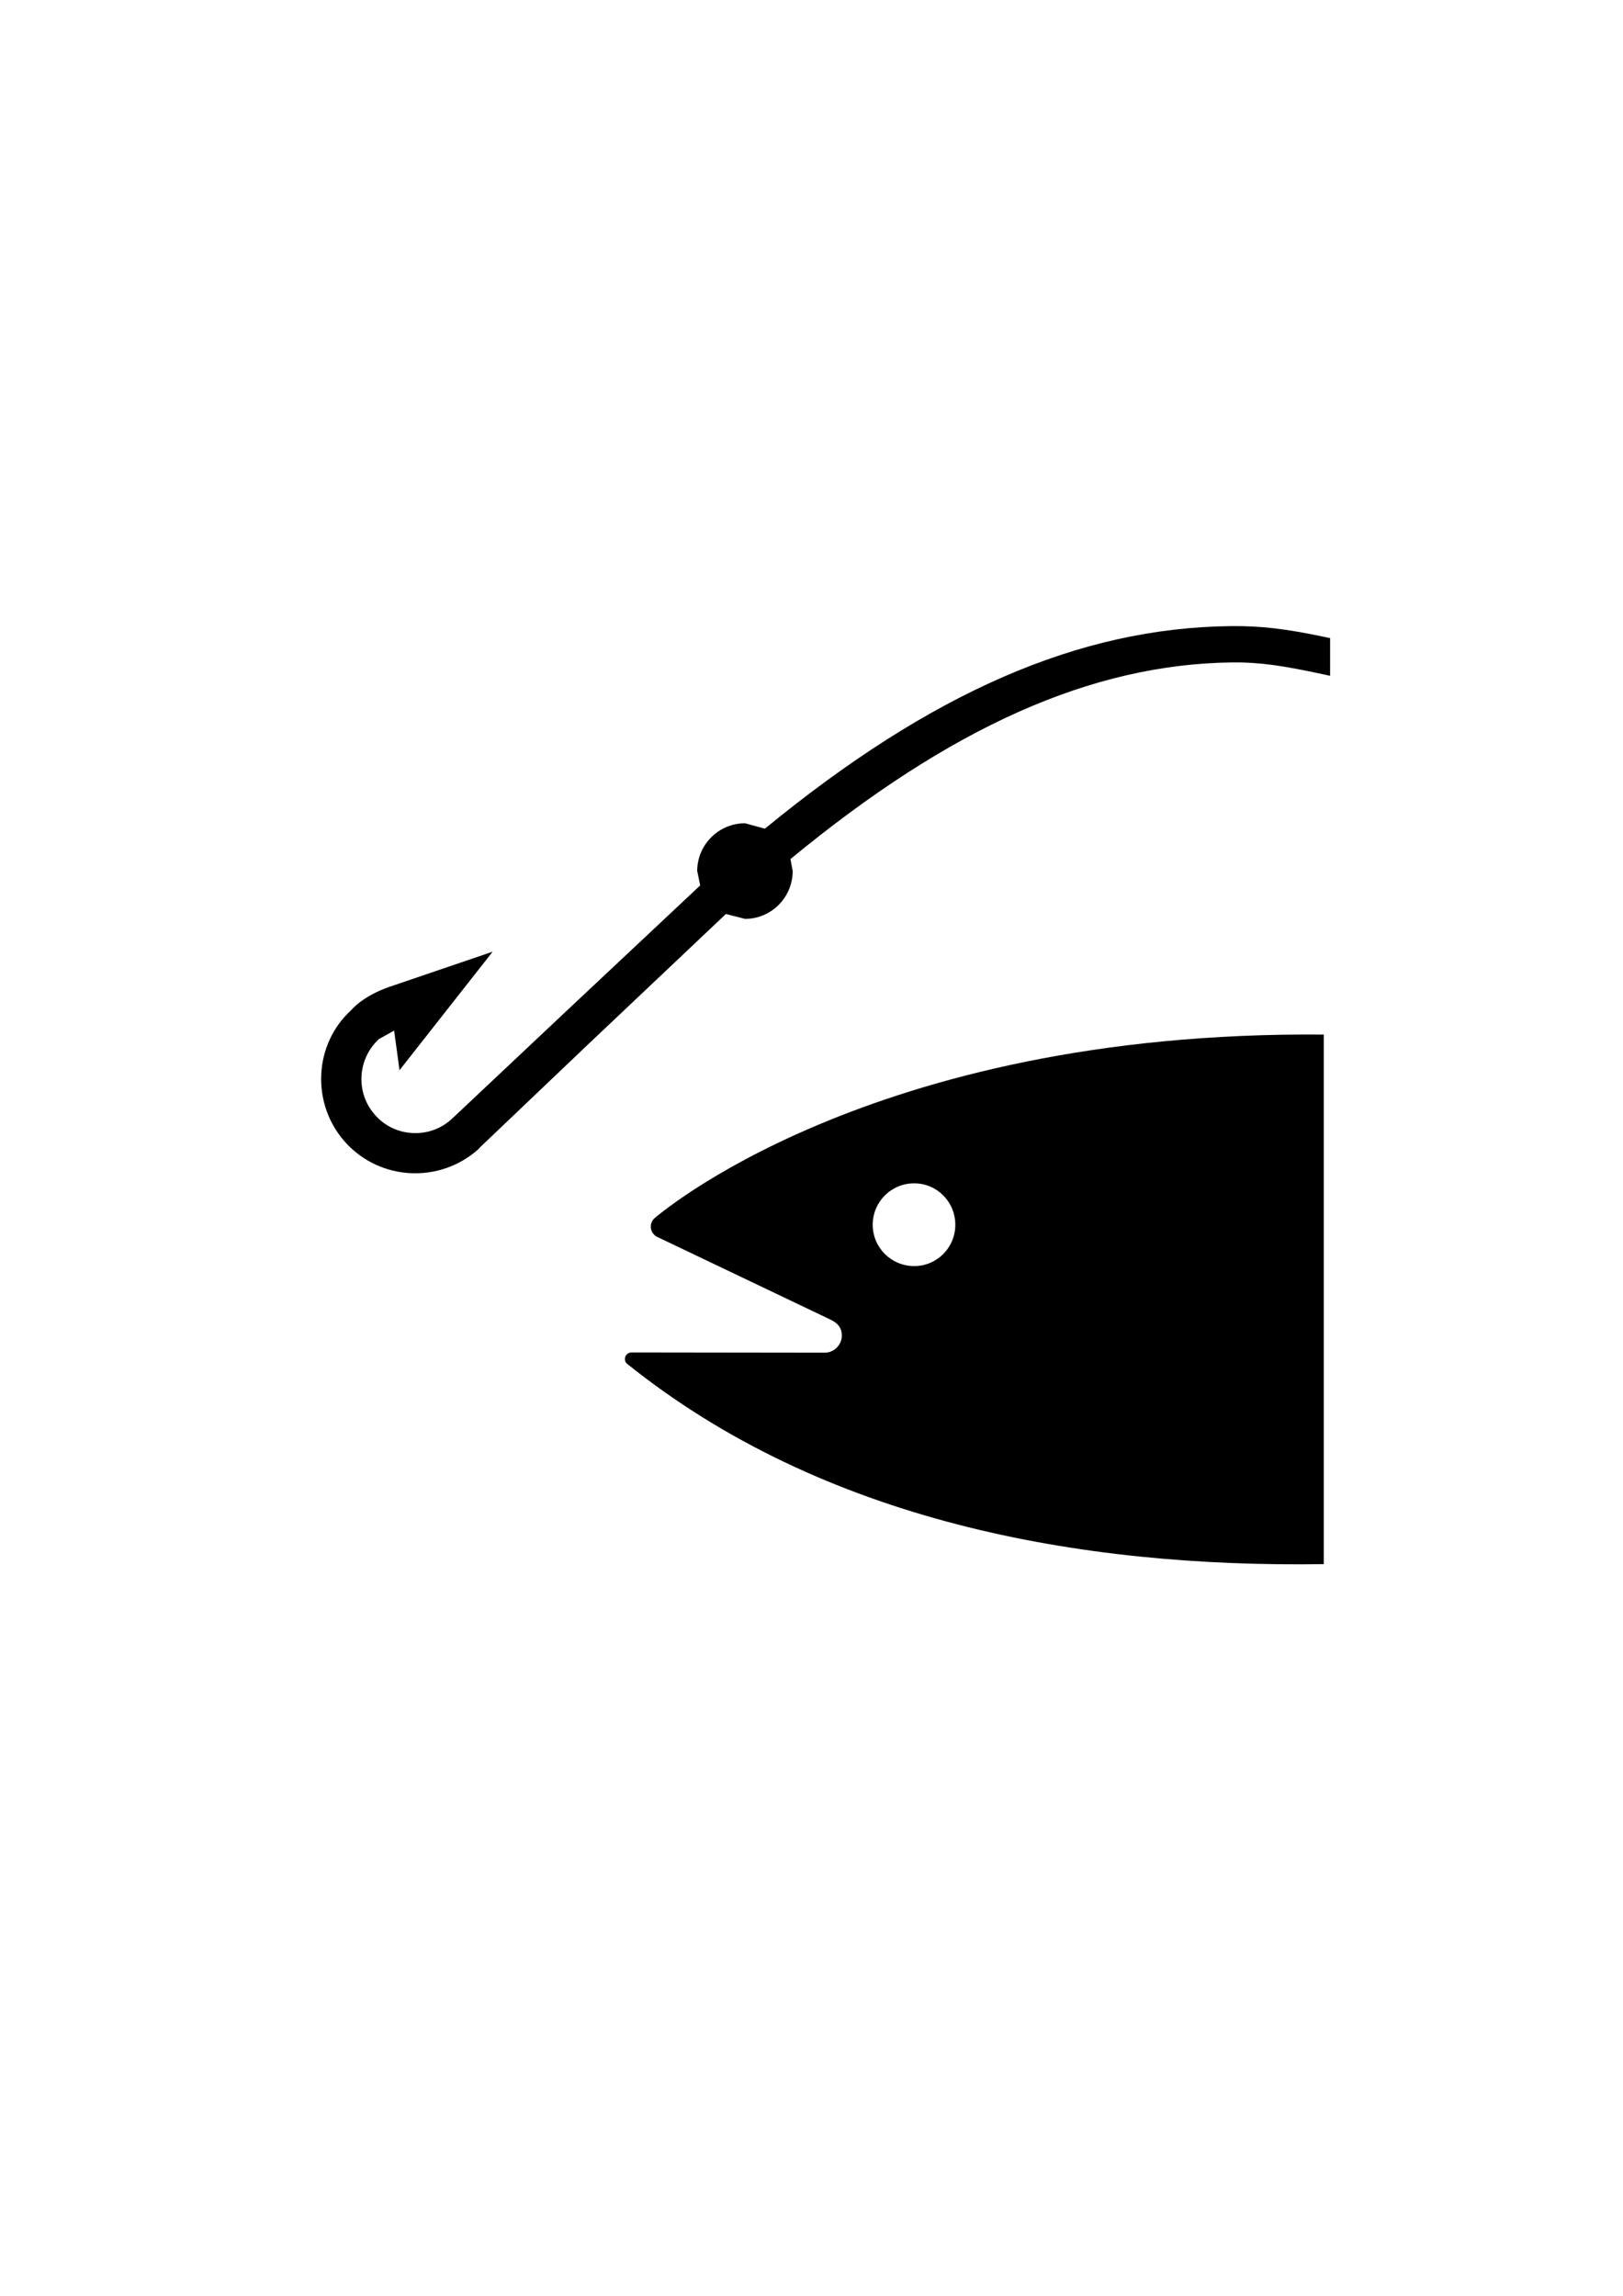
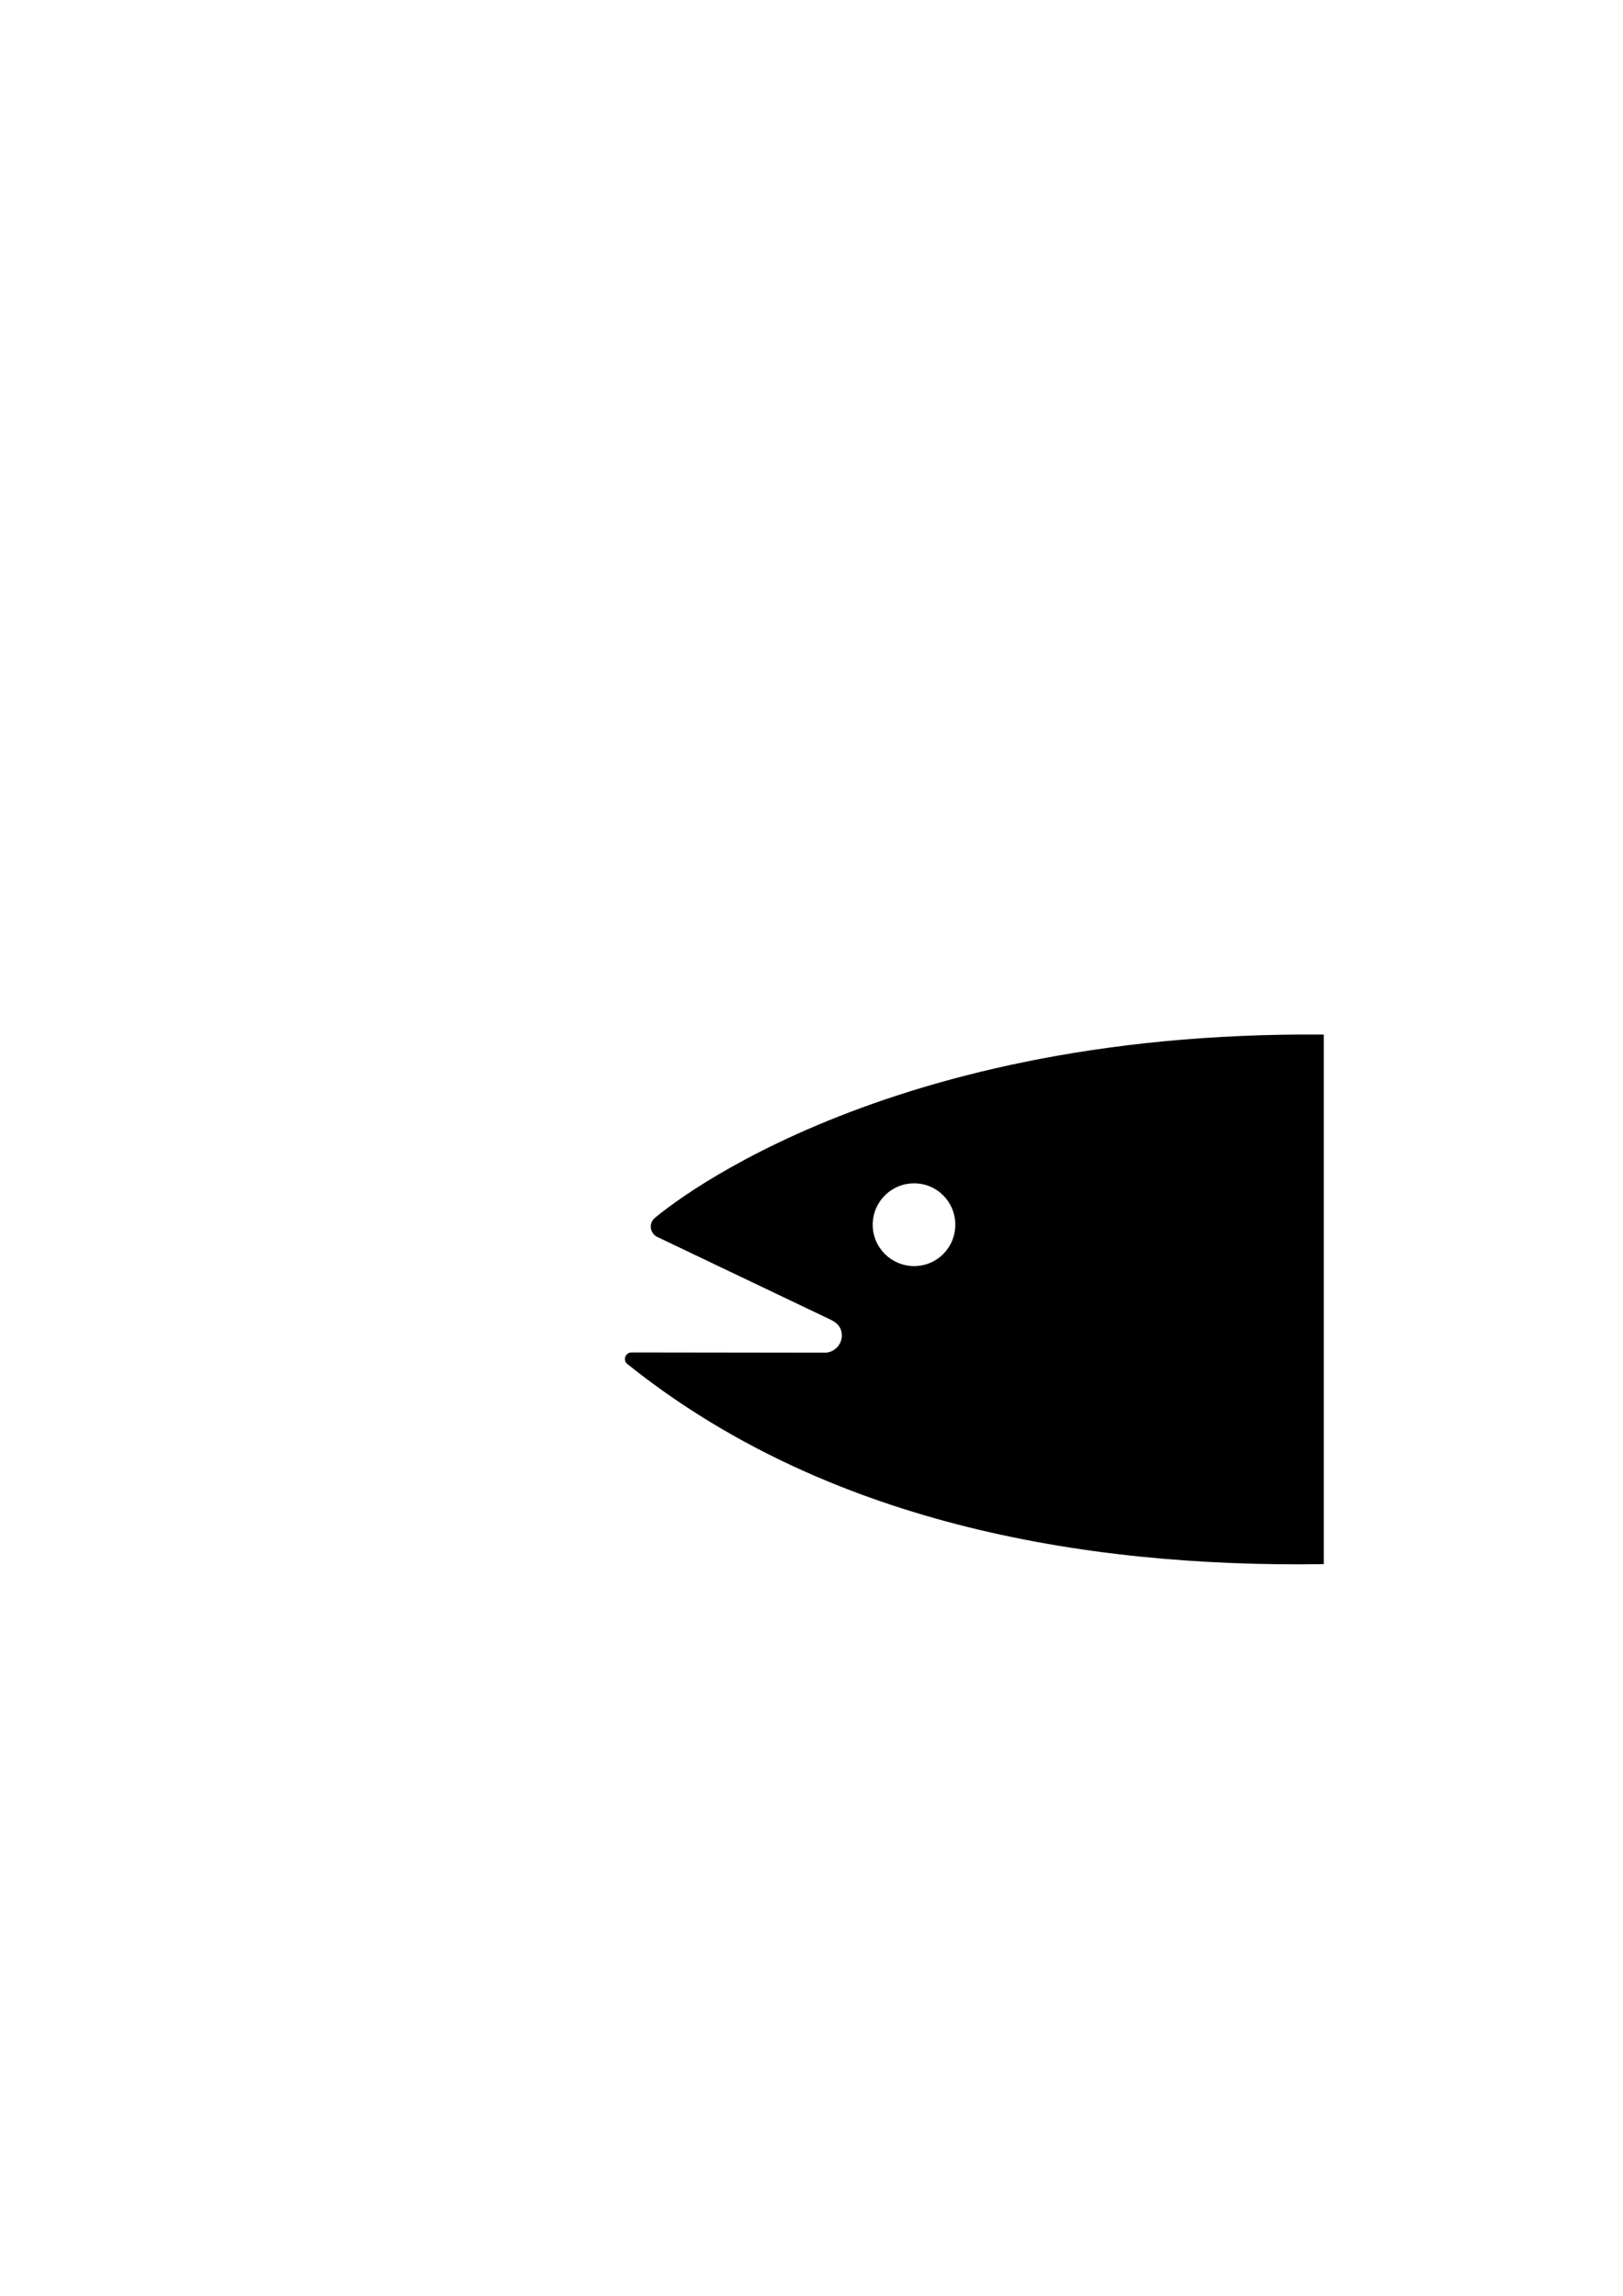
<svg xmlns="http://www.w3.org/2000/svg" width="793.701" height="1122.52">
  <title>fishi</title>
  <g>
    <title>Layer 1</title>
    <g id="svg_1">
      <path fill="#000000" fill-rule="nonzero" id="path6802" d="m647.381,764.764c-119.861,1.819 -245.071,-21.082 -340.897,-98.094c-0.63,-0.629 -0.881,-1.32 -0.881,-2.202c0,-1.764 1.448,-3.207 3.209,-3.207l94.505,0.123c4.53,0 8.369,-3.775 8.369,-8.37c0,-3.46 -1.636,-5.847 -5.285,-7.672l-85.445,-40.776c-1.573,-1.005 -2.705,-2.763 -2.705,-4.78c0,-1.573 0.629,-2.954 1.636,-3.966c0,0 104.069,-91.988 327.495,-89.97l0,258.915zm-200.336,-145.722c11.2,0 20.134,-9.061 20.134,-20.2c0,-11.201 -8.935,-20.262 -20.134,-20.262c-11.2,0 -20.26,9.061 -20.26,20.262c0,11.139 9.06,20.2 20.26,20.2" />
-       <path fill="#000000" fill-rule="nonzero" id="path6804" d="m601.765,306.139c-74.056,0.821 -146.477,32.406 -227.706,99.038c-3.02,-0.821 -9.69,-2.646 -9.69,-2.646c-12.898,0 -23.406,10.449 -23.406,23.346c0,0 0.881,4.342 1.447,7.05c-2.516,2.325 -65.625,61.599 -65.625,61.599l-55.872,52.599c-5.222,4.78 -12.017,7.235 -19.065,6.859c-7.11,-0.315 -13.59,-3.399 -18.246,-8.623c-4.593,-5.033 -6.858,-11.386 -6.858,-17.745c0,-7.173 2.894,-14.34 8.557,-19.564c0,0 4.216,-2.332 7.425,-4.151c0.692,4.78 2.642,19.379 2.642,19.379l45.554,-57.954l-50.273,17.116c-13.213,4.527 -18.687,11.201 -18.876,11.454c-18.373,16.672 -19.82,45.864 -2.832,64.676c17.114,18.88 46.309,20.2 65.185,3.146l0.503,-0.629l52.915,-50.398c0,0 65.31,-61.783 67.449,-63.8c3.146,0.821 9.375,2.393 9.375,2.393c12.836,0 23.28,-10.51 23.28,-23.407c0,0 -0.629,-3.399 -1.07,-5.853c78.524,-64.676 147.294,-95.318 216.066,-96.138c14.156,-0.123 25.483,1.764 44.044,5.724l3.775,0.821l0,-18.436l-2.454,-0.506c-19.19,-4.089 -31.711,-5.532 -46.245,-5.347" />
    </g>
  </g>
</svg>